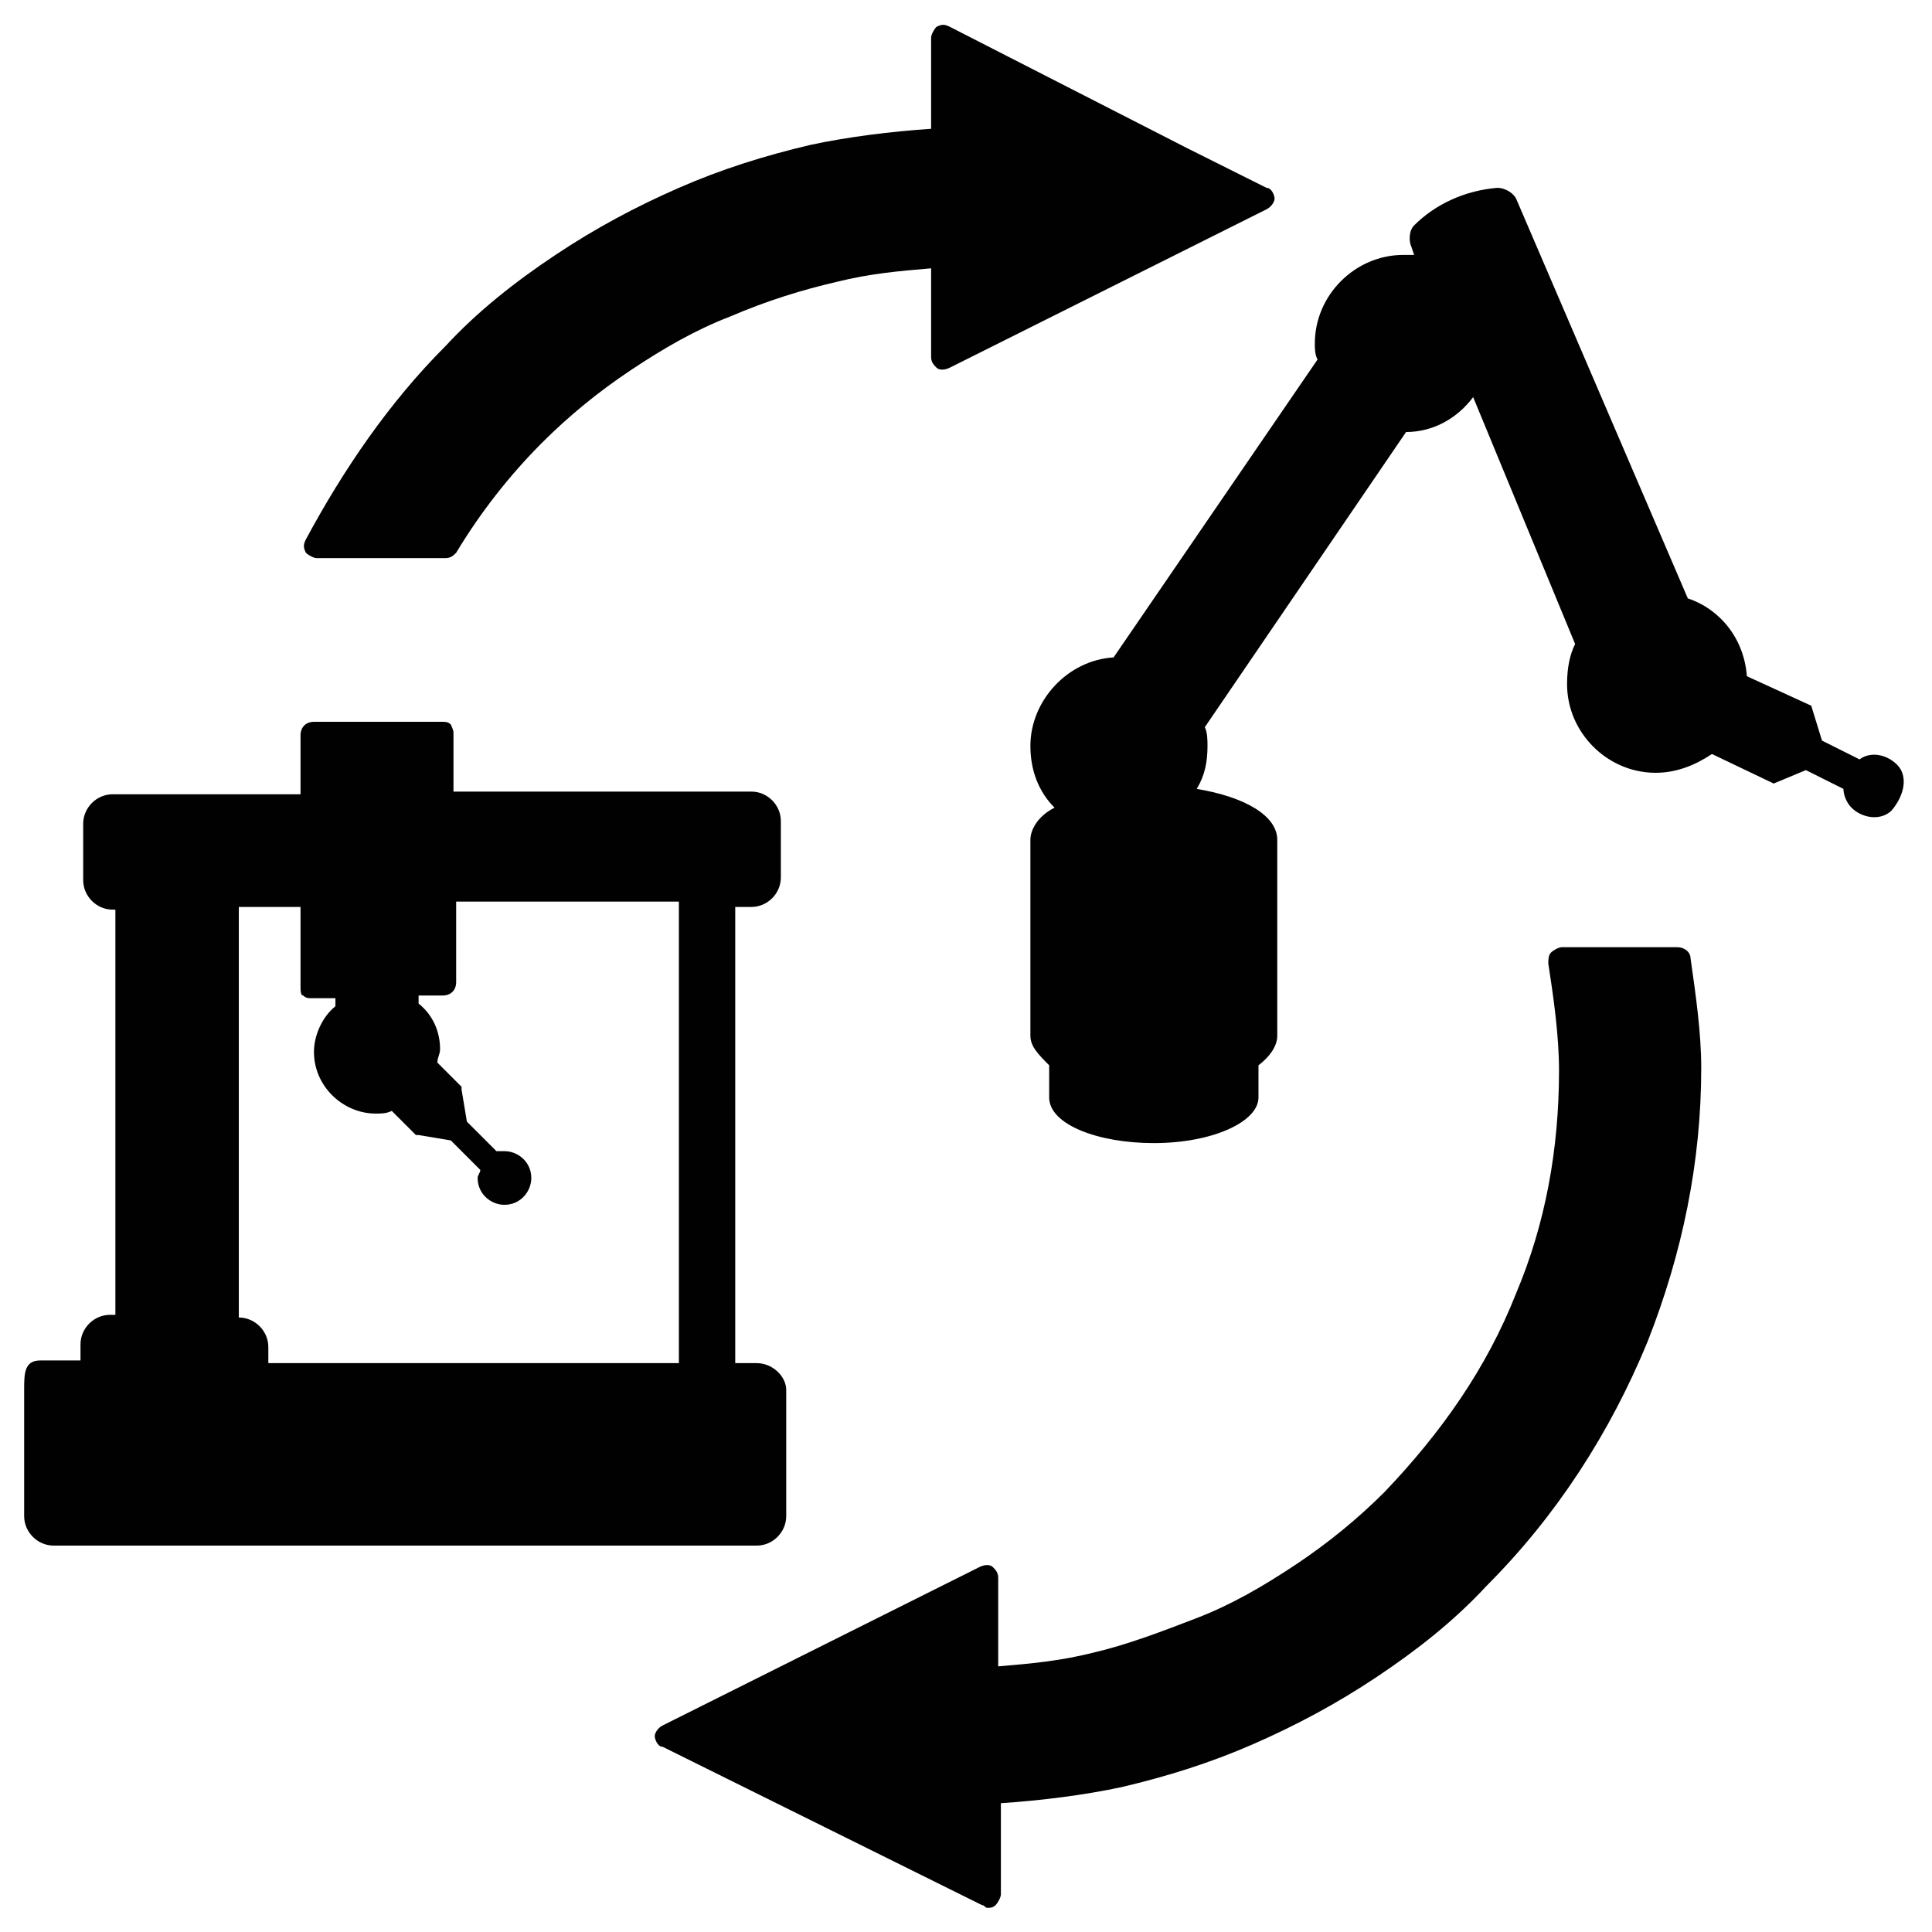
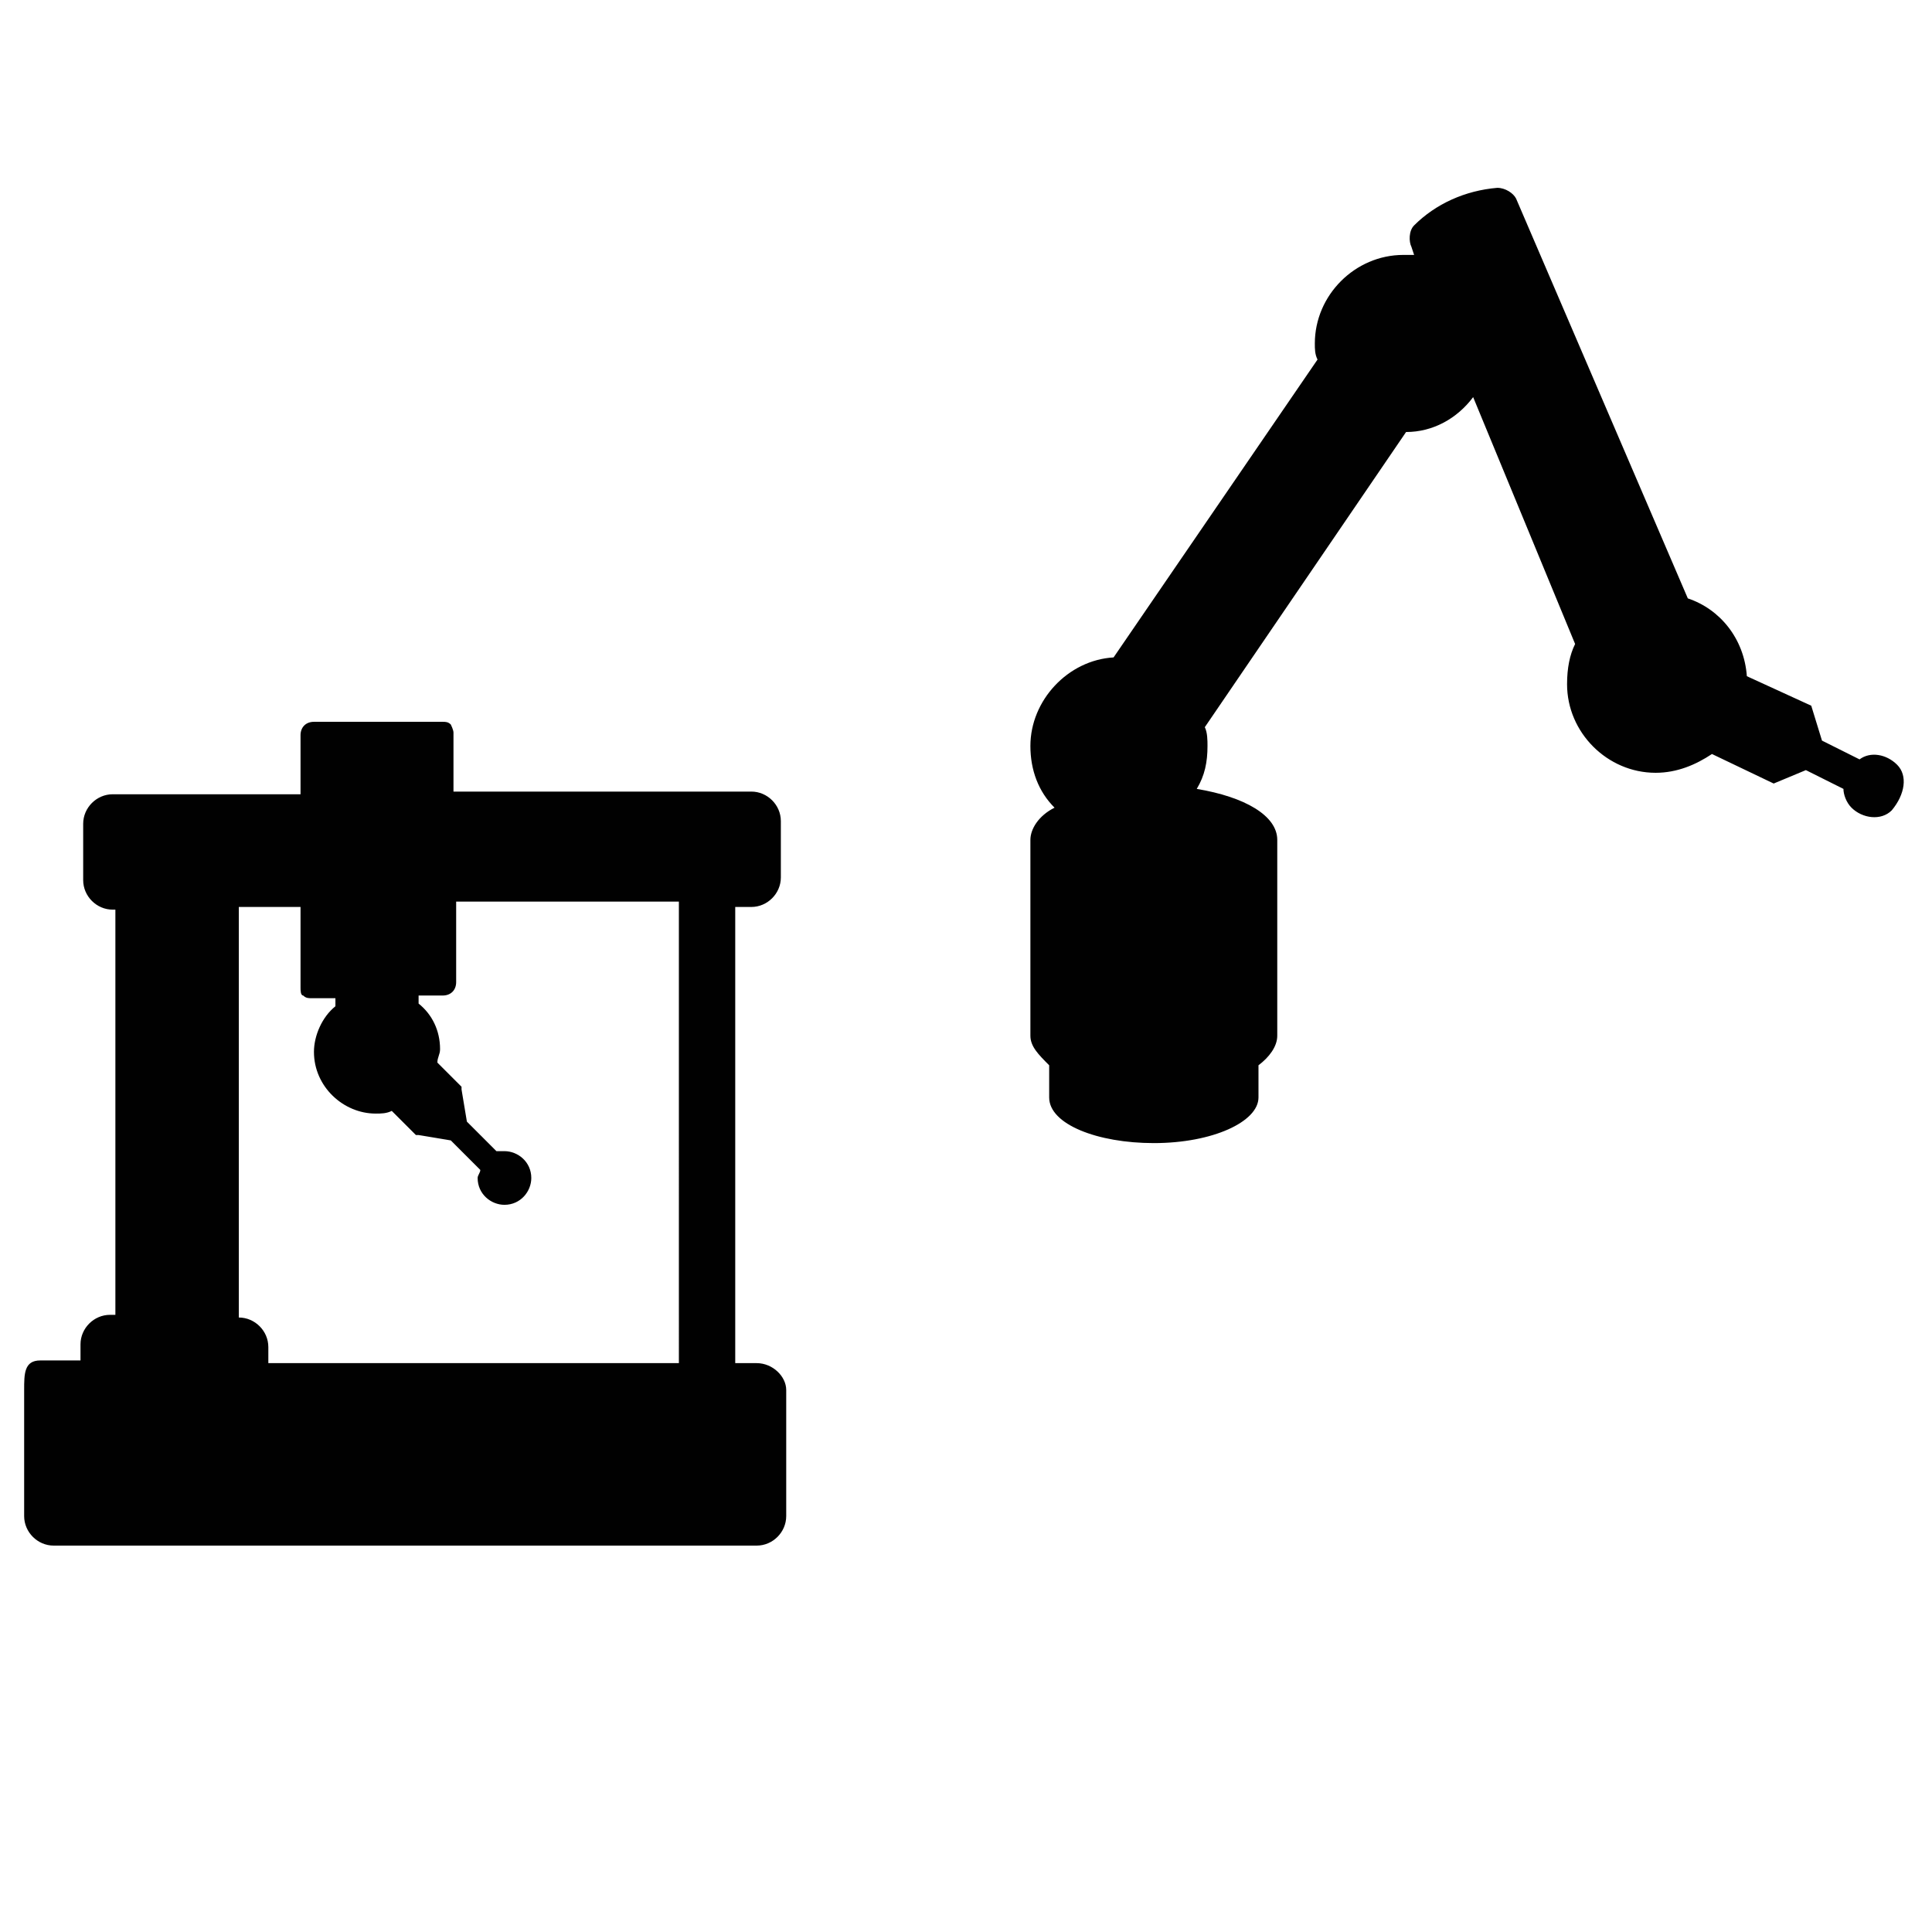
<svg xmlns="http://www.w3.org/2000/svg" version="1.1" id="Layer_1" x="0px" y="0px" viewBox="0 0 72 72" style="enable-background:new 0 0 72 72;" xml:space="preserve">
  <style type="text/css">
	.st0{fill:none;}
	.st1{fill:#010101;}
</style>
  <g>
    <g>
-       <rect x="0" class="st0" width="72" height="72" />
-     </g>
+       </g>
    <path class="st1" d="M70.7,28.5c-0.4-0.4-1-0.5-1.4-0.2l-1.4-0.7l-0.4-1.3l-2.4-1.1c-0.1-1.4-1-2.5-2.2-2.9L56.5,7.4   c-0.1-0.2-0.4-0.4-0.7-0.4c-1.2,0.1-2.3,0.6-3.1,1.4c-0.2,0.2-0.2,0.6-0.1,0.8l0.1,0.3c-0.1,0-0.2,0-0.4,0c-1.8,0-3.3,1.5-3.3,3.3   c0,0.2,0,0.4,0.1,0.6l-7.6,11.1c-1.7,0.1-3.1,1.6-3.1,3.3c0,0.9,0.3,1.7,0.9,2.3c-0.6,0.3-0.9,0.8-0.9,1.2v7.3   c0,0.4,0.3,0.7,0.7,1.1v1.2c0,1,1.8,1.7,3.9,1.7c2.2,0,3.9-0.8,3.9-1.7v-1.2c0.4-0.3,0.7-0.7,0.7-1.1v-7.3c0-0.9-1.2-1.6-3-1.9   c0.3-0.5,0.4-1,0.4-1.6c0-0.2,0-0.5-0.1-0.7l7.5-11c1,0,1.9-0.5,2.5-1.3l3.8,9.2c-0.2,0.4-0.3,0.9-0.3,1.5c0,1.8,1.5,3.3,3.3,3.3   c0.8,0,1.5-0.3,2.1-0.7l2.3,1.1l1.2-0.5l1.4,0.7c0,0.2,0.1,0.5,0.3,0.7c0.4,0.4,1.1,0.5,1.5,0.1C71,29.6,71.1,28.9,70.7,28.5z" />
    <path class="st1" d="M28.2,50.8h-0.8V33.8H28c0.6,0,1.1-0.5,1.1-1.1v-2.1c0-0.6-0.5-1.1-1.1-1.1H16.9l0-2.2c0-0.1-0.1-0.3-0.1-0.3   c-0.1-0.1-0.2-0.1-0.3-0.1h0l-4.8,0c-0.3,0-0.5,0.2-0.5,0.5l0,2.2h-7c-0.6,0-1.1,0.5-1.1,1.1v2.1c0,0.6,0.5,1.1,1.1,1.1h0.1V49H4.1   C3.5,49,3,49.5,3,50.1v0.6H2.7H1.5c-0.6,0-0.6,0.5-0.6,1.1v4.7c0,0.6,0.5,1.1,1.1,1.1h21.3h4.9c0.6,0,1.1-0.5,1.1-1.1v-4.7   C29.3,51.3,28.8,50.8,28.2,50.8z M25.2,50.8h-0.6H10v-0.6c0-0.6-0.5-1.1-1.1-1.1H8.9V33.8h2.3l0,3c0,0.1,0,0.3,0.1,0.3   c0.1,0.1,0.2,0.1,0.3,0.1h0h0.5l0.4,0v0.3c-0.5,0.4-0.8,1.1-0.8,1.7c0,1.3,1.1,2.3,2.3,2.3c0.2,0,0.4,0,0.6-0.1l0.9,0.9   c0,0,0,0,0.1,0l1.2,0.2l1.1,1.1c0,0.1-0.1,0.2-0.1,0.3c0,0.6,0.5,1,1,1c0.6,0,1-0.5,1-1c0-0.6-0.5-1-1-1c-0.1,0-0.2,0-0.3,0   l-1.1-1.1l-0.2-1.2c0,0,0-0.1,0-0.1l-0.9-0.9c0-0.2,0.1-0.3,0.1-0.5c0-0.7-0.3-1.3-0.8-1.7v-0.3l0.4,0l0.5,0c0.3,0,0.5-0.2,0.5-0.5   l0-3h8.3V50.8z" />
    <g>
-       <path class="st1" d="M31.2,10.5c1.2-0.3,2.3-0.4,3.5-0.5l0,3.3c0,0.2,0.1,0.3,0.2,0.4c0.1,0.1,0.3,0.1,0.5,0l11.8-5.9    c0.2-0.1,0.3-0.3,0.3-0.4s-0.1-0.4-0.3-0.4l-3-1.5L35.4,1c-0.2-0.1-0.3-0.1-0.5,0c-0.1,0.1-0.2,0.3-0.2,0.4l0,3.4    c-1.5,0.1-3.1,0.3-4.5,0.6c-1.7,0.4-3.3,0.9-4.9,1.6c-1.6,0.7-3.1,1.5-4.6,2.5c-1.5,1-2.9,2.1-4.1,3.4c-2.1,2.1-3.8,4.6-5.2,7.2    c-0.1,0.2-0.1,0.3,0,0.5c0.1,0.1,0.3,0.2,0.4,0.2h4.8c0.2,0,0.3-0.1,0.4-0.2c0.9-1.5,2-2.9,3.2-4.1c1-1,2.1-1.9,3.3-2.7    c1.2-0.8,2.4-1.5,3.7-2C28.6,11.2,29.9,10.8,31.2,10.5z" />
-       <path class="st1" d="M63,35.7c0-0.2-0.2-0.4-0.5-0.4h-4.3c-0.1,0-0.3,0.1-0.4,0.2c-0.1,0.1-0.1,0.3-0.1,0.4c0.2,1.3,0.4,2.7,0.4,4    c0,2.9-0.5,5.7-1.6,8.3c-1.1,2.8-2.8,5.2-4.9,7.4c-1,1-2.1,1.9-3.3,2.7c-1.2,0.8-2.4,1.5-3.7,2c-1.3,0.5-2.6,1-3.9,1.3    c-1.2,0.3-2.3,0.4-3.5,0.5l0-3.3c0-0.2-0.1-0.3-0.2-0.4c-0.1-0.1-0.3-0.1-0.5,0l-11.8,5.9c-0.2,0.1-0.3,0.3-0.3,0.4    s0.1,0.4,0.3,0.4L36.6,71c0.1,0,0.1,0.1,0.2,0.1c0.1,0,0.2,0,0.3-0.1c0.1-0.1,0.2-0.3,0.2-0.4l0-3.4c1.5-0.1,3.1-0.3,4.5-0.6    c1.7-0.4,3.3-0.9,4.9-1.6c1.6-0.7,3.1-1.5,4.6-2.5c1.5-1,2.9-2.1,4.1-3.4c2.6-2.6,4.6-5.7,6-9.1c1.3-3.3,2-6.7,2-10.2    C63.4,38.5,63.2,37.1,63,35.7z" />
-     </g>
+       </g>
  </g>
</svg>